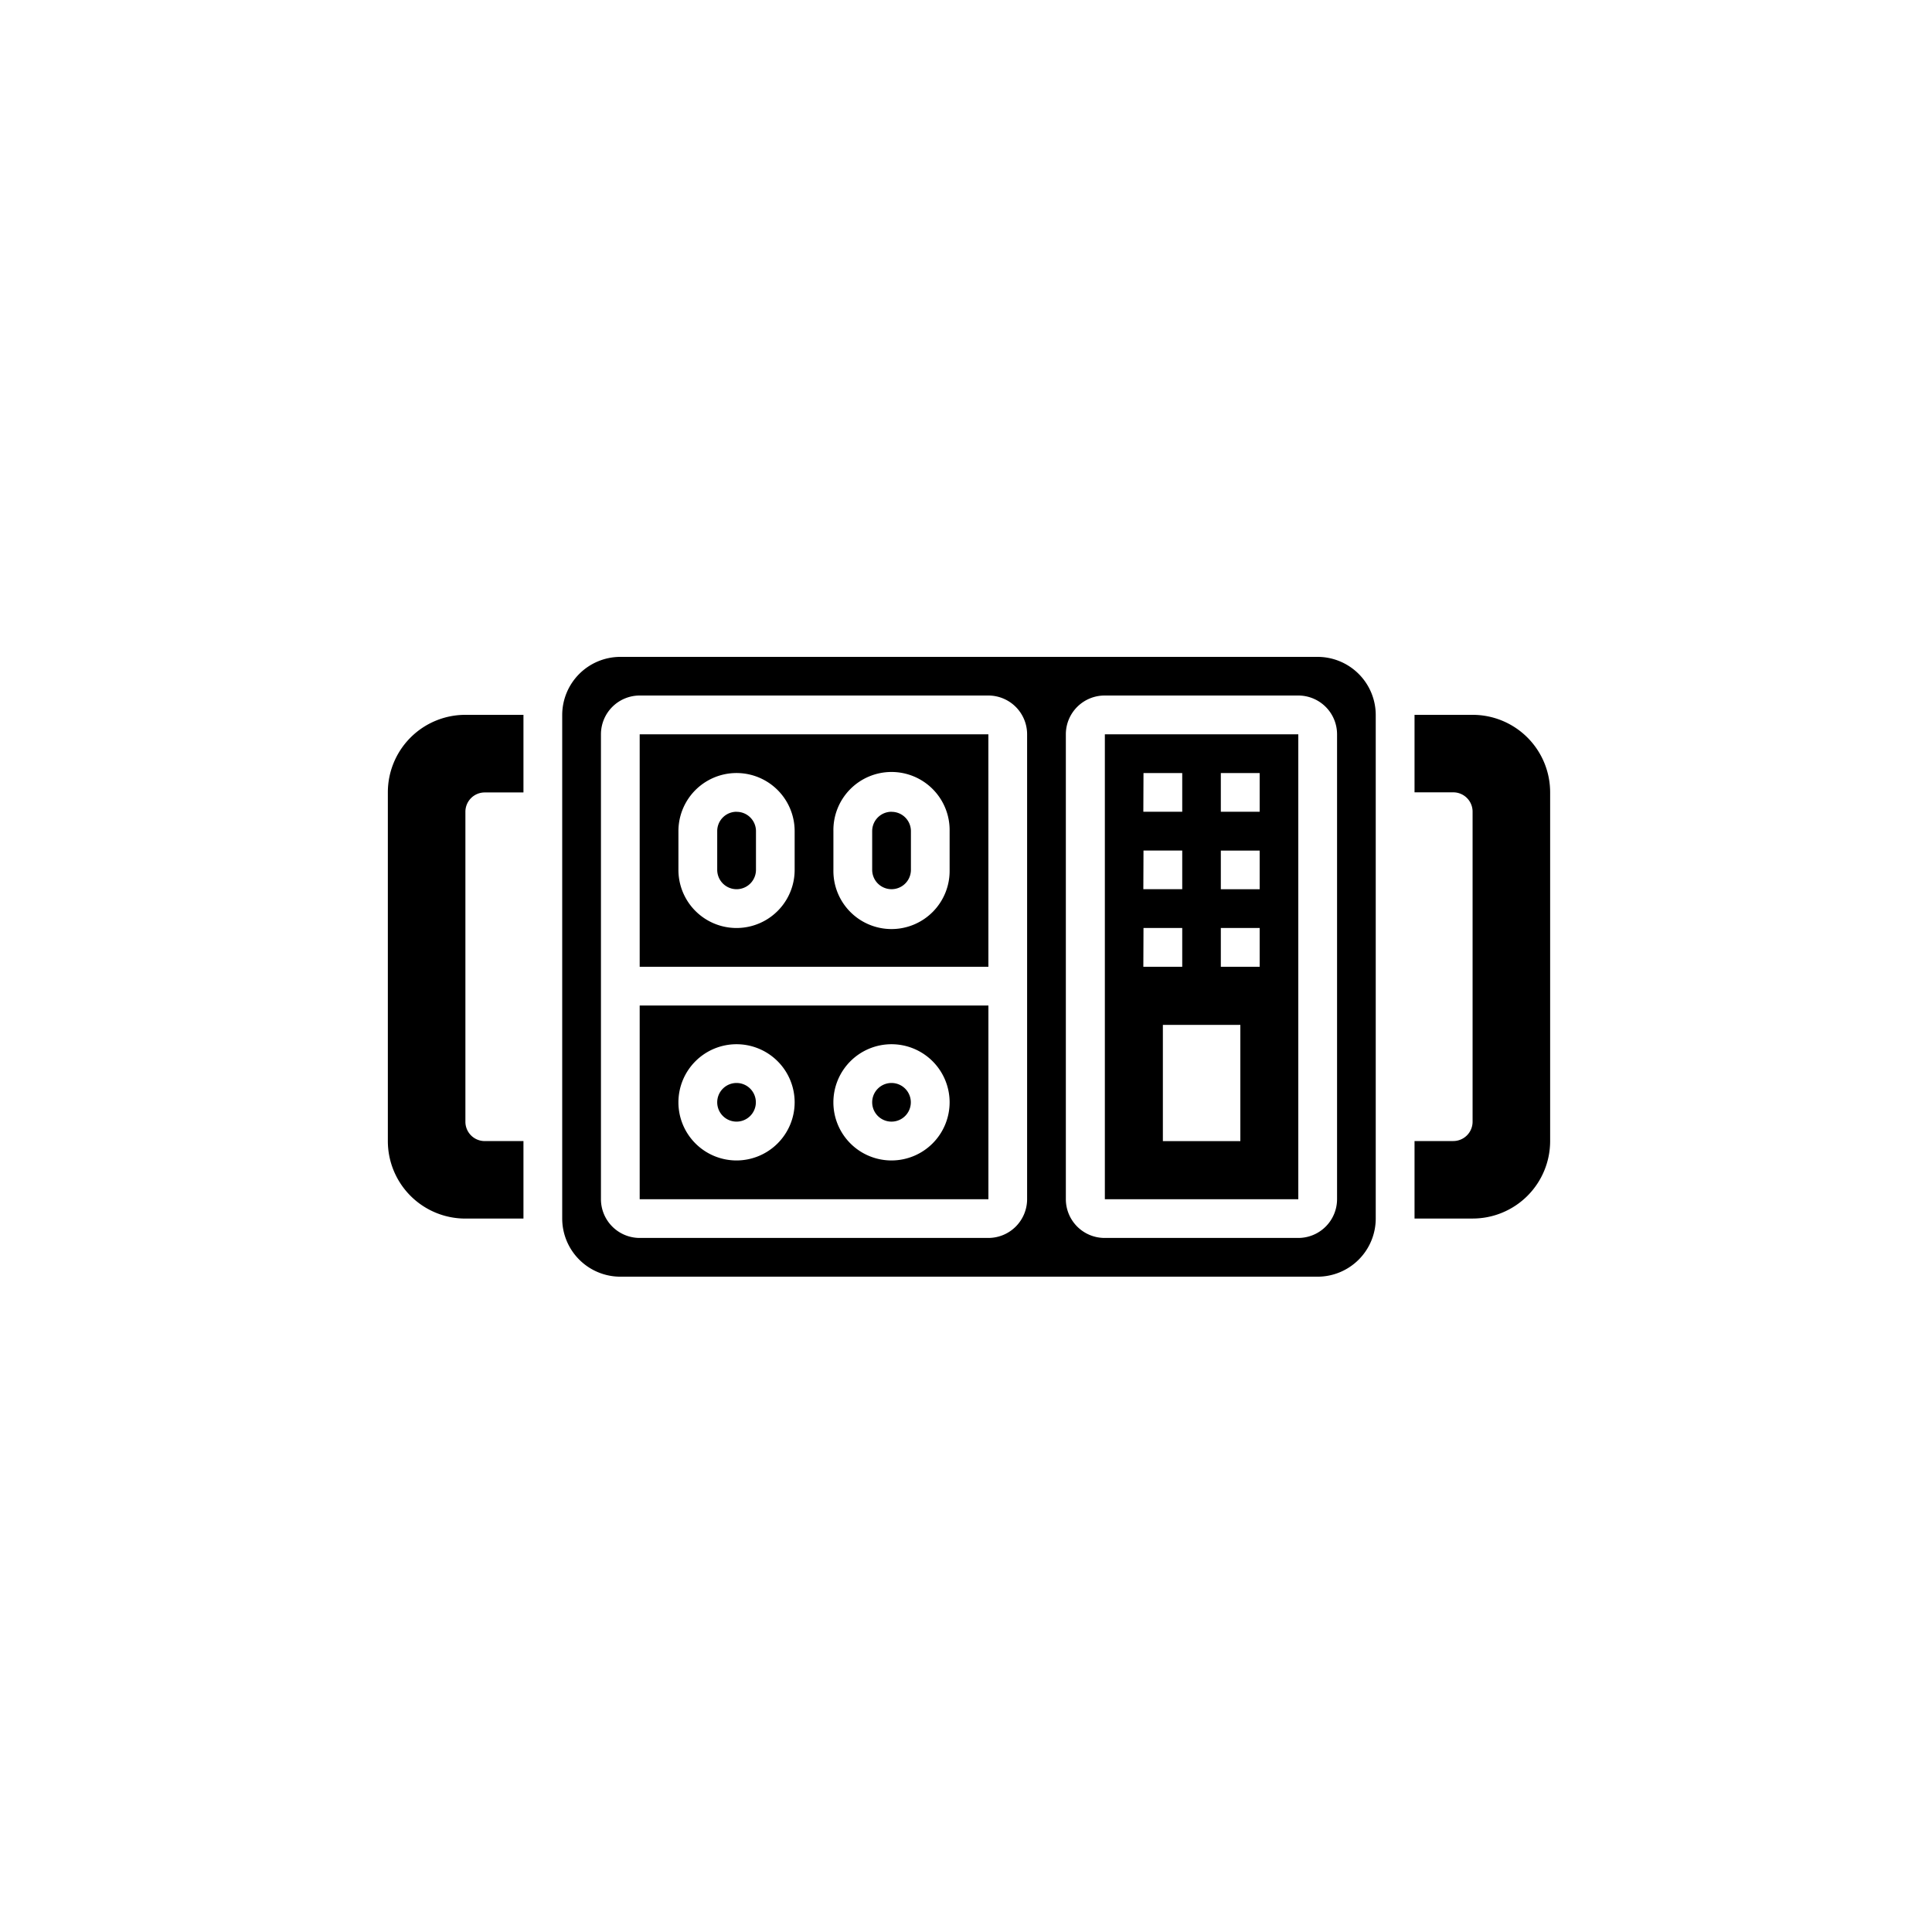
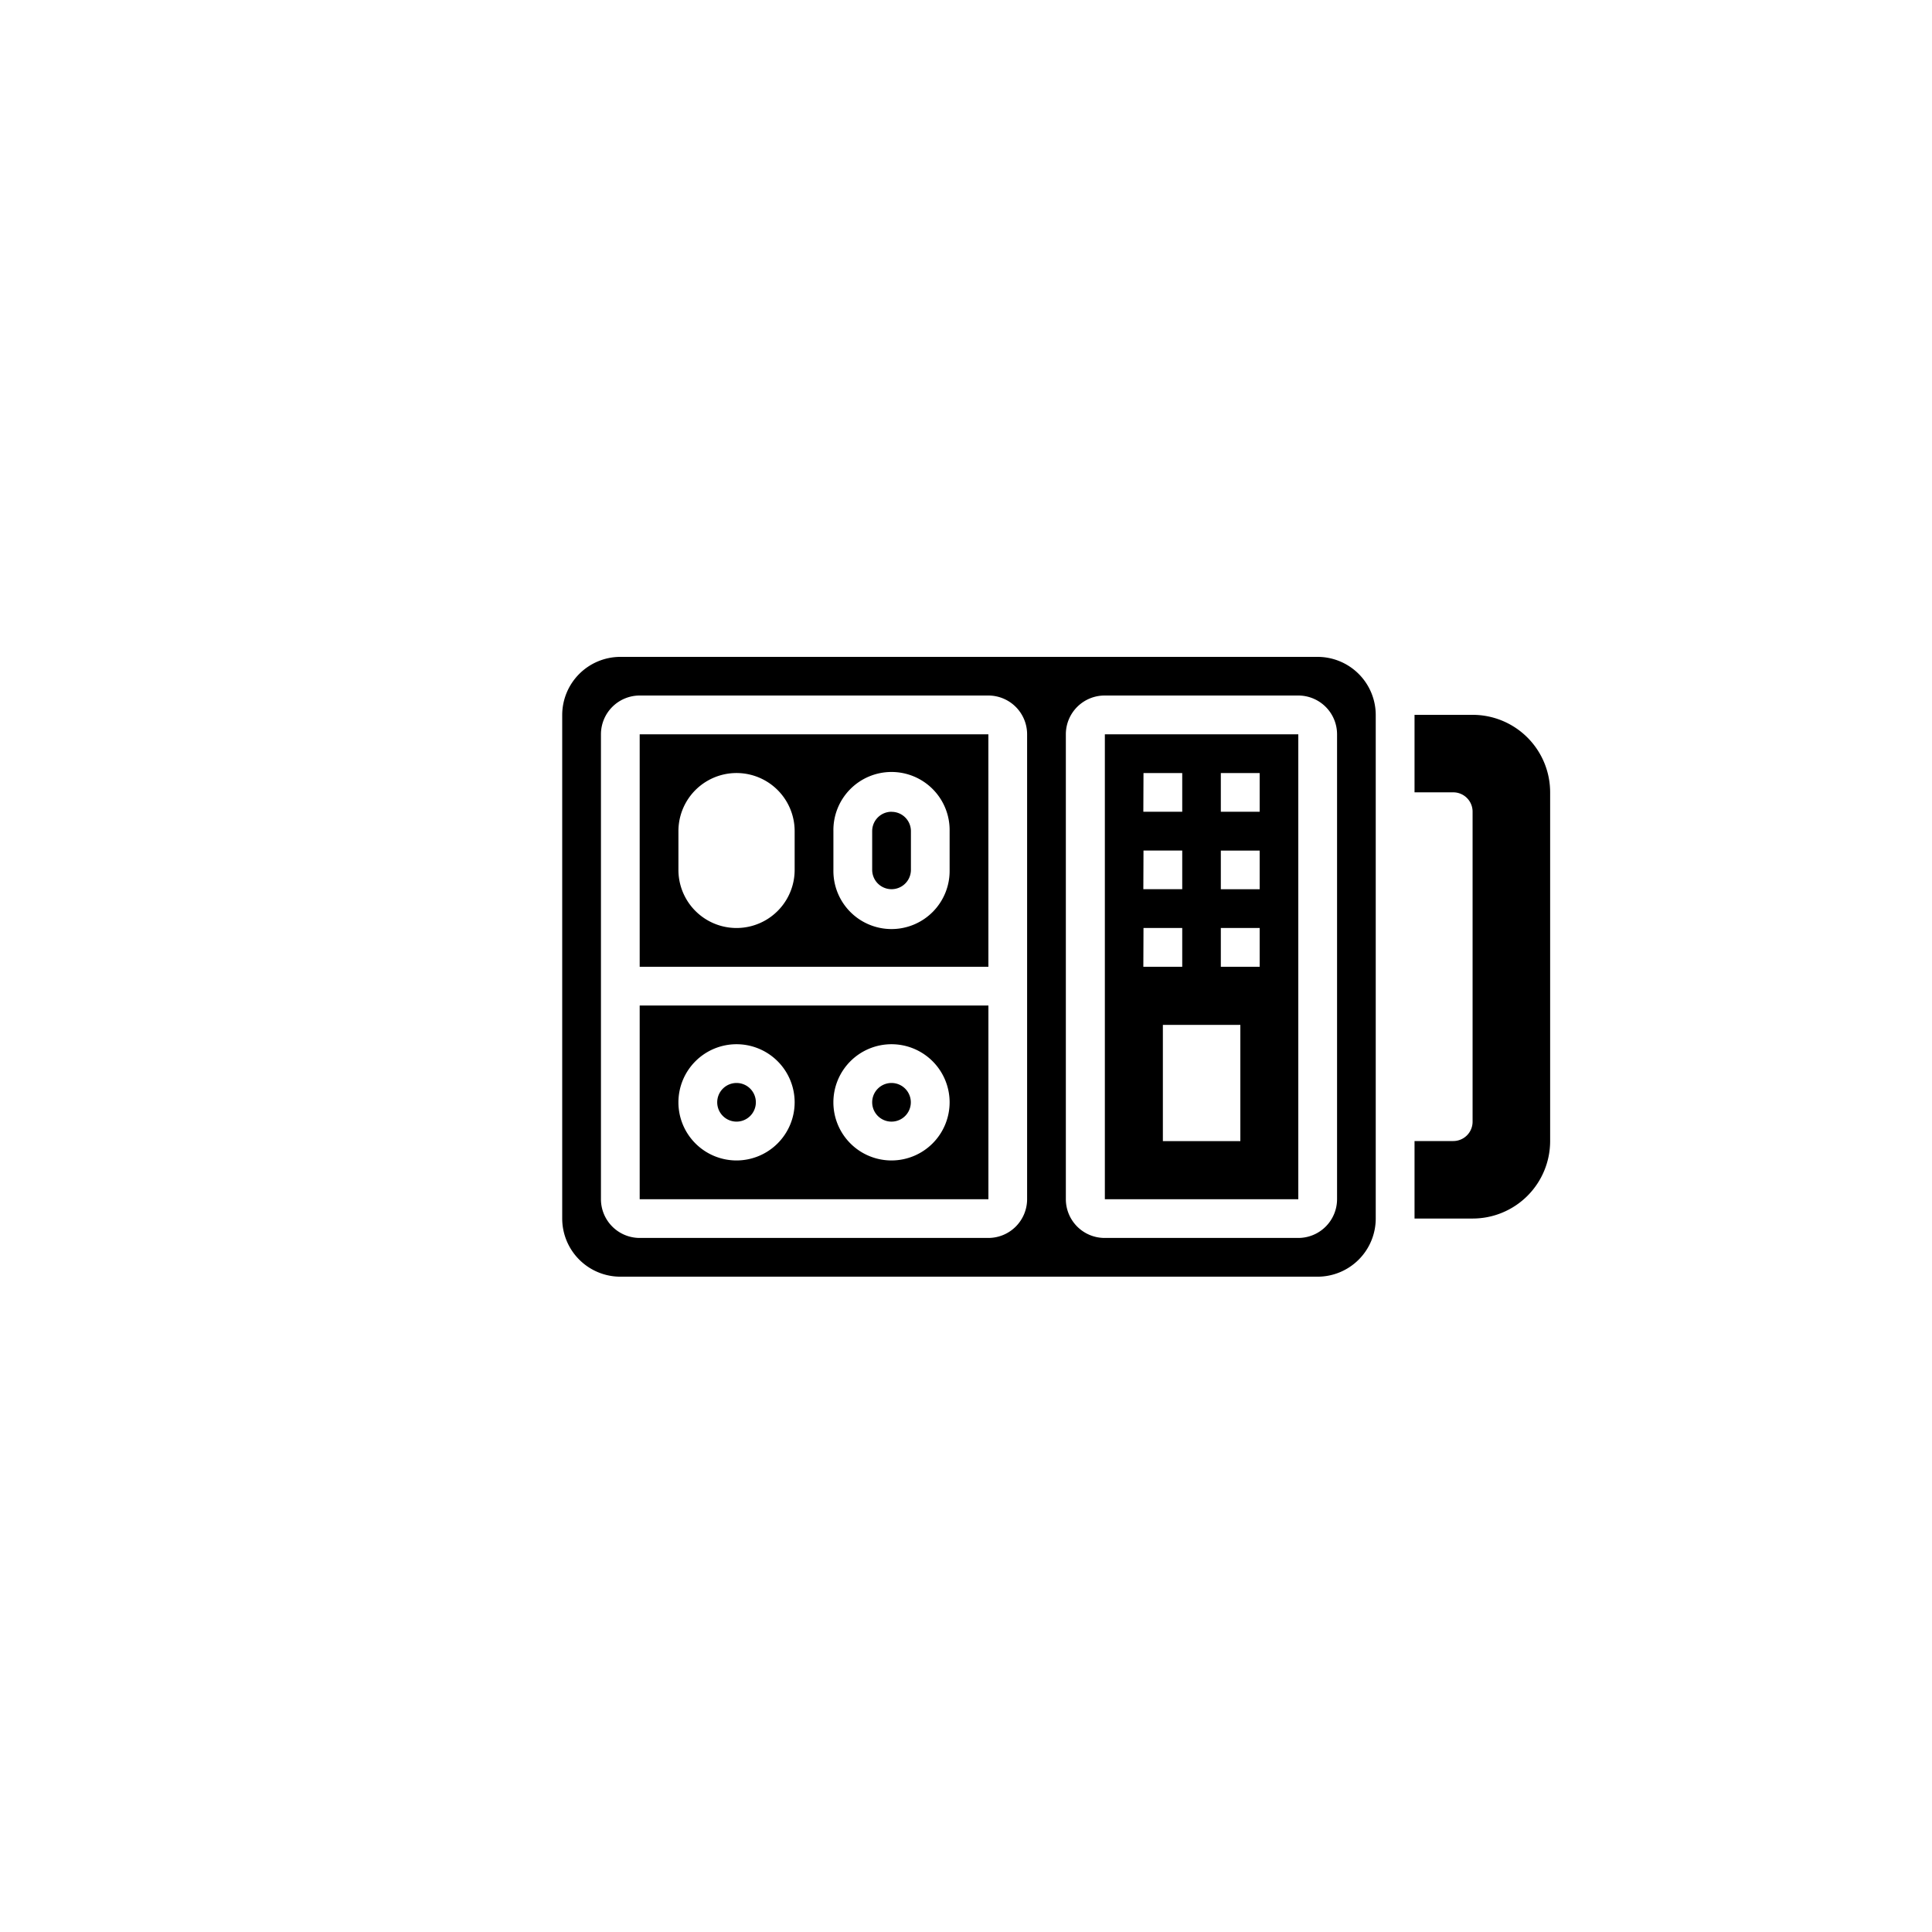
<svg xmlns="http://www.w3.org/2000/svg" id="Ebene_1" data-name="Ebene 1" viewBox="0 0 1000 1000">
  <defs>
    <style>.cls-1{fill:none;}.cls-2{clip-path:url(#clip-path);}</style>
    <clipPath id="clip-path">
      <rect class="cls-1" width="1000" height="1000" />
    </clipPath>
  </defs>
  <g class="cls-2">
    <g class="cls-2">
-       <path d="M200.75,410.15V590.62a40.11,40.11,0,0,0,40.11,40.11h30.08V590.62H250.89a10,10,0,0,1-10-10V420.17a10,10,0,0,1,10-10h20.05V370H240.86a40.11,40.11,0,0,0-40.11,40.11" />
      <path d="M461.44,560.55a10,10,0,1,1-10,10,10,10,0,0,1,10-10" />
      <path d="M381.23,560.55a10,10,0,1,1-10,10,10,10,0,0,1,10-10" />
      <path d="M461.44,420.17a10,10,0,0,0-10,10v20.05a10,10,0,1,0,20.05,0V430.2a10,10,0,0,0-10-10" />
      <path d="M491.52,450.25a30.08,30.08,0,1,1-60.15,0V430.2a30.08,30.08,0,1,1,60.15,0Zm-80.21,0a30.08,30.08,0,1,1-60.16,0V430.2a30.08,30.08,0,1,1,60.16,0Zm100.27-70.18H331.1V500.39H511.59Z" />
      <path d="M461.44,600.65a30.08,30.08,0,1,1,30.08-30.08,30.11,30.11,0,0,1-30.08,30.08m-80.21,0a30.08,30.08,0,1,1,30.08-30.08,30.12,30.12,0,0,1-30.08,30.08M331.1,520.44V620.71H511.6V520.44Z" />
-       <path d="M381.23,420.17a10,10,0,0,0-10,10v20.05a10,10,0,1,0,20.06,0V430.2a10,10,0,0,0-10-10" />
      <path d="M692.06,620.7A20.08,20.08,0,0,1,672,640.76H571.74a20.08,20.08,0,0,1-20.06-20.06V380.07A20.08,20.08,0,0,1,571.74,360H672a20.08,20.08,0,0,1,20.06,20.06Zm-160.43,0a20.08,20.08,0,0,1-20.05,20.06H331.1a20.08,20.08,0,0,1-20.05-20.06V380.07A20.08,20.08,0,0,1,331.1,360H511.58a20.08,20.08,0,0,1,20.05,20.06ZM682,340h-361A30.12,30.12,0,0,0,291,370V630.73a30.12,30.12,0,0,0,30.08,30.08H682a30.12,30.12,0,0,0,30.08-30.08V370A30.12,30.12,0,0,0,682,340" />
    </g>
    <path d="M652,420.17H631.9V400.12H652Zm0,40.11H631.9v-20H652Zm0,40.11H631.9V480.33H652Zm-10,90.24h-40.1V530.47h40.1Zm-50.13-110.3h20.05v20.06H591.79Zm0-40.1h20.05v20H591.79Zm0-40.11h20.05v20.05H591.79Zm-20-20.05V620.71H672l0-240.64Z" />
    <g class="cls-2">
      <path d="M762.24,370H732.16v40.11h20.05a10,10,0,0,1,10,10V580.6a10,10,0,0,1-10,10H732.16v40.11h30.08a40.11,40.11,0,0,0,40.11-40.11V410.15A40.11,40.11,0,0,0,762.24,370" />
    </g>
  </g>
</svg>